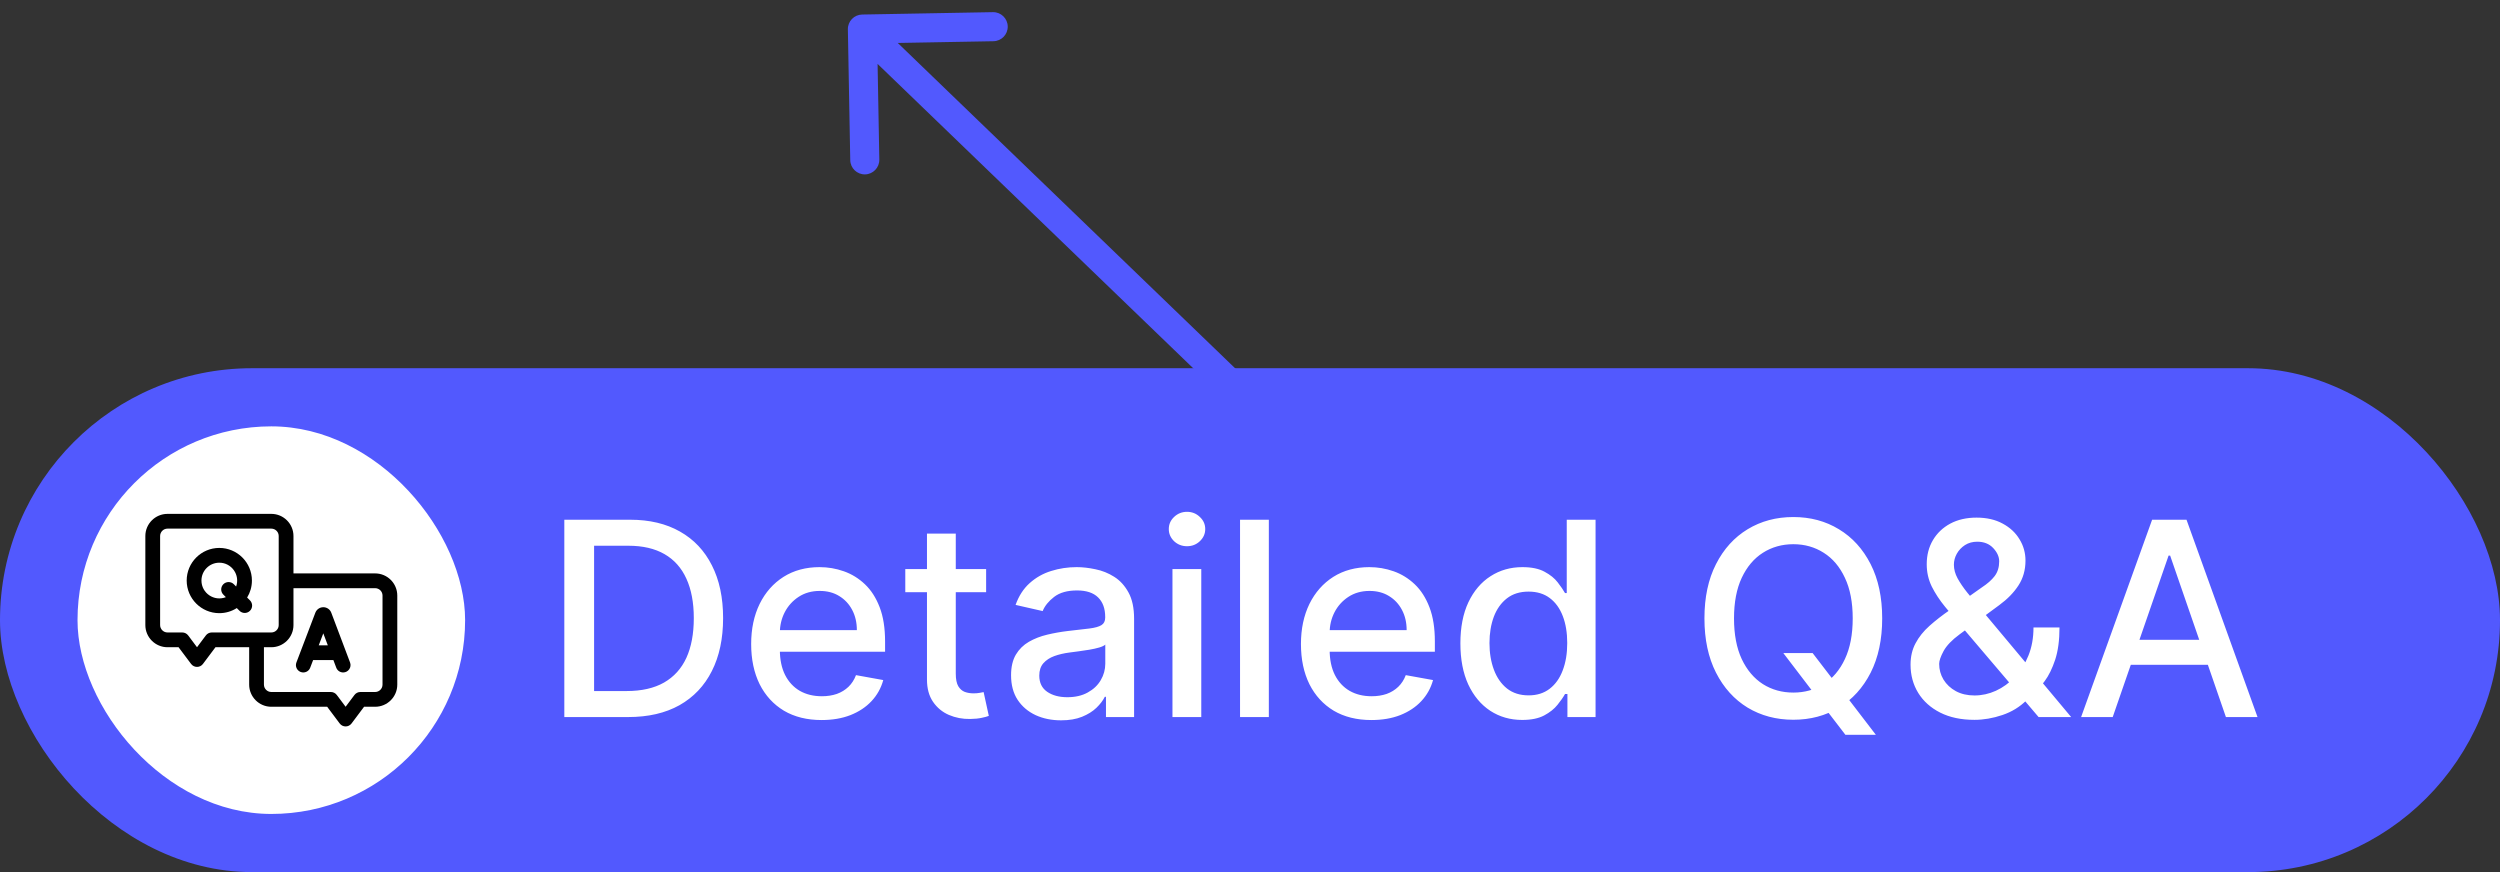
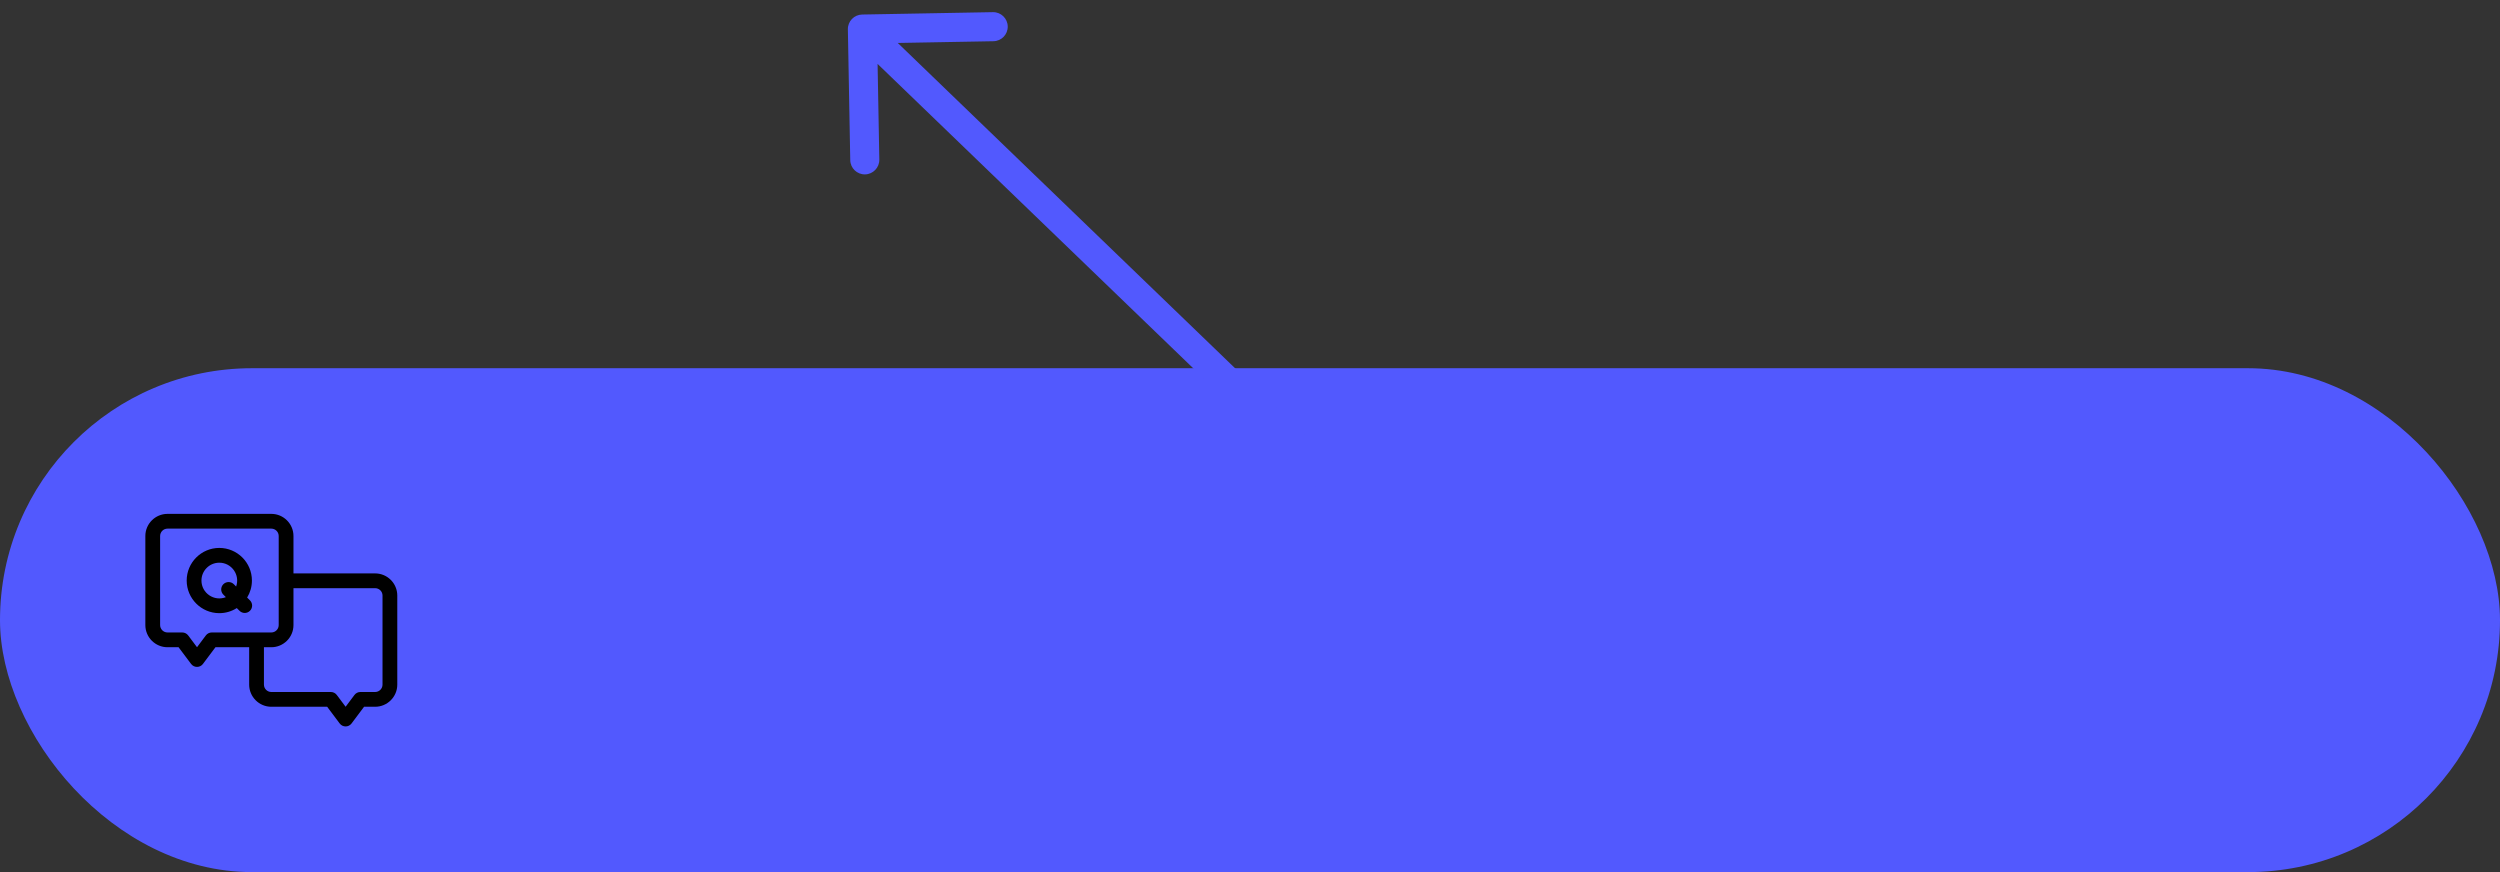
<svg xmlns="http://www.w3.org/2000/svg" width="129" height="45" viewBox="0 0 129 45" fill="none">
  <rect x="0" y="0" width="129" height="45" fill="#333333" stroke="none" />
  <rect y="19" width="129" height="26" rx="13" fill="#5259FE" />
-   <rect x="4" y="22" width="20" height="20" rx="10" fill="white" />
  <g clip-path="url(#clip0_883_6443)">
    <path d="M19.357 29.588H15.143V27.658C15.143 27.028 14.63 26.516 14 26.516H8.643C8.013 26.516 7.5 27.028 7.5 27.658V32.254C7.5 32.884 8.013 33.397 8.643 33.397H9.214L9.861 34.26C10.014 34.463 10.319 34.463 10.471 34.26L11.118 33.397H12.857V35.326C12.857 35.956 13.37 36.469 14 36.469H16.882L17.529 37.332C17.682 37.535 17.986 37.535 18.139 37.332L18.786 36.469H19.357C19.987 36.469 20.5 35.956 20.5 35.326V30.73C20.5 30.1 19.987 29.588 19.357 29.588ZM10.928 32.635C10.808 32.635 10.695 32.691 10.623 32.787L10.166 33.397L9.709 32.787C9.637 32.691 9.524 32.635 9.404 32.635H8.643C8.433 32.635 8.262 32.464 8.262 32.254V27.658C8.262 27.448 8.433 27.277 8.643 27.277H14C14.21 27.277 14.381 27.448 14.381 27.658V32.254C14.381 32.464 14.21 32.635 14 32.635H10.928ZM19.738 35.326C19.738 35.536 19.567 35.707 19.357 35.707H18.596C18.476 35.707 18.363 35.763 18.291 35.859L17.834 36.469L17.377 35.859C17.305 35.763 17.192 35.707 17.072 35.707H14C13.79 35.707 13.619 35.536 13.619 35.326V33.397H14C14.63 33.397 15.143 32.884 15.143 32.254V30.35H19.357C19.567 30.35 19.738 30.52 19.738 30.73V35.326Z" fill="black" />
-     <path d="M17.094 31.615C17.031 31.447 16.869 31.332 16.683 31.332C16.504 31.332 16.344 31.44 16.276 31.606C16.274 31.612 16.309 31.518 15.295 34.183C15.22 34.379 15.318 34.599 15.515 34.674C15.711 34.749 15.932 34.65 16.006 34.454L16.157 34.059H17.202L17.351 34.453C17.408 34.605 17.553 34.699 17.707 34.699C17.972 34.699 18.158 34.433 18.063 34.184L17.094 31.615ZM16.447 33.298L16.682 32.68L16.915 33.298H16.447Z" fill="black" />
    <path d="M12.752 30.833C12.909 30.578 12.999 30.277 12.999 29.956C12.999 29.028 12.244 28.273 11.316 28.273C10.388 28.273 9.633 29.028 9.633 29.956C9.633 30.884 10.388 31.639 11.316 31.639C11.648 31.639 11.957 31.543 12.218 31.376L12.359 31.517C12.508 31.666 12.749 31.666 12.898 31.517C13.047 31.369 13.047 31.128 12.898 30.979L12.752 30.833ZM10.395 29.956C10.395 29.448 10.808 29.035 11.316 29.035C11.952 29.035 12.398 29.667 12.184 30.265L12.065 30.145C11.916 29.997 11.675 29.997 11.526 30.145C11.377 30.294 11.377 30.535 11.526 30.684L11.655 30.813C11.052 31.052 10.395 30.606 10.395 29.956Z" fill="black" />
  </g>
-   <path d="M32.415 37H29.119V26.818H32.519C33.517 26.818 34.374 27.022 35.09 27.43C35.805 27.834 36.354 28.416 36.735 29.175C37.12 29.93 37.312 30.837 37.312 31.894C37.312 32.955 37.118 33.866 36.73 34.629C36.346 35.391 35.789 35.977 35.06 36.389C34.331 36.796 33.449 37 32.415 37ZM30.655 35.658H32.33C33.106 35.658 33.751 35.512 34.264 35.22C34.778 34.925 35.162 34.499 35.418 33.943C35.673 33.382 35.8 32.7 35.8 31.894C35.8 31.095 35.673 30.418 35.418 29.861C35.166 29.304 34.789 28.881 34.289 28.593C33.789 28.305 33.167 28.16 32.425 28.16H30.655V35.658ZM42.394 37.154C41.642 37.154 40.994 36.993 40.45 36.672C39.91 36.347 39.492 35.891 39.197 35.305C38.906 34.715 38.76 34.024 38.76 33.231C38.76 32.449 38.906 31.76 39.197 31.163C39.492 30.567 39.903 30.101 40.43 29.766C40.961 29.432 41.58 29.264 42.29 29.264C42.721 29.264 43.138 29.335 43.542 29.478C43.947 29.62 44.31 29.844 44.631 30.149C44.953 30.454 45.206 30.85 45.392 31.337C45.578 31.821 45.67 32.41 45.67 33.102V33.629H39.6V32.516H44.214C44.214 32.124 44.134 31.778 43.975 31.477C43.816 31.172 43.592 30.931 43.304 30.756C43.019 30.58 42.684 30.492 42.3 30.492C41.882 30.492 41.517 30.595 41.206 30.8C40.898 31.003 40.659 31.268 40.49 31.596C40.324 31.921 40.241 32.274 40.241 32.655V33.525C40.241 34.035 40.331 34.469 40.51 34.827C40.692 35.185 40.946 35.459 41.27 35.648C41.595 35.833 41.975 35.926 42.409 35.926C42.691 35.926 42.947 35.886 43.179 35.807C43.411 35.724 43.612 35.601 43.781 35.439C43.95 35.276 44.079 35.076 44.169 34.837L45.576 35.091C45.463 35.505 45.261 35.868 44.969 36.18C44.681 36.488 44.318 36.728 43.88 36.901C43.446 37.07 42.951 37.154 42.394 37.154ZM50.884 29.364V30.557H46.713V29.364H50.884ZM47.832 27.534H49.318V34.758C49.318 35.046 49.361 35.263 49.447 35.409C49.534 35.552 49.645 35.649 49.781 35.702C49.92 35.752 50.071 35.777 50.233 35.777C50.352 35.777 50.457 35.769 50.546 35.752C50.636 35.736 50.705 35.722 50.755 35.712L51.023 36.94C50.937 36.974 50.815 37.007 50.656 37.04C50.496 37.076 50.298 37.096 50.059 37.099C49.668 37.106 49.303 37.036 48.965 36.891C48.627 36.745 48.354 36.519 48.145 36.215C47.936 35.91 47.832 35.527 47.832 35.066V27.534ZM54.751 37.169C54.267 37.169 53.83 37.08 53.438 36.901C53.047 36.718 52.737 36.455 52.509 36.11C52.283 35.765 52.171 35.343 52.171 34.842C52.171 34.411 52.254 34.057 52.419 33.778C52.585 33.5 52.809 33.28 53.09 33.117C53.372 32.955 53.687 32.832 54.035 32.749C54.383 32.666 54.738 32.603 55.099 32.56C55.556 32.507 55.928 32.464 56.212 32.431C56.498 32.395 56.705 32.337 56.834 32.257C56.963 32.178 57.028 32.048 57.028 31.869V31.834C57.028 31.4 56.905 31.064 56.66 30.825C56.418 30.587 56.057 30.467 55.576 30.467C55.076 30.467 54.681 30.578 54.393 30.8C54.108 31.019 53.911 31.263 53.801 31.531L52.404 31.213C52.57 30.749 52.812 30.375 53.13 30.09C53.452 29.801 53.821 29.592 54.239 29.463C54.656 29.331 55.096 29.264 55.556 29.264C55.861 29.264 56.184 29.301 56.526 29.374C56.87 29.443 57.192 29.572 57.49 29.761C57.792 29.95 58.039 30.22 58.231 30.572C58.423 30.92 58.519 31.372 58.519 31.929V37H57.068V35.956H57.008C56.912 36.148 56.768 36.337 56.575 36.523C56.383 36.708 56.136 36.862 55.835 36.985C55.533 37.108 55.172 37.169 54.751 37.169ZM55.074 35.976C55.485 35.976 55.836 35.895 56.128 35.732C56.423 35.57 56.647 35.358 56.799 35.096C56.955 34.831 57.033 34.547 57.033 34.246V33.261C56.98 33.314 56.877 33.364 56.725 33.41C56.575 33.454 56.405 33.492 56.212 33.525C56.02 33.555 55.833 33.583 55.651 33.609C55.468 33.633 55.316 33.653 55.193 33.669C54.905 33.706 54.642 33.767 54.403 33.853C54.168 33.939 53.979 34.063 53.836 34.226C53.697 34.385 53.627 34.597 53.627 34.862C53.627 35.23 53.763 35.508 54.035 35.697C54.307 35.883 54.653 35.976 55.074 35.976ZM60.499 37V29.364H61.986V37H60.499ZM61.25 28.185C60.992 28.185 60.769 28.099 60.584 27.927C60.401 27.751 60.31 27.542 60.31 27.3C60.31 27.055 60.401 26.846 60.584 26.674C60.769 26.498 60.992 26.41 61.25 26.41C61.508 26.41 61.729 26.498 61.911 26.674C62.097 26.846 62.19 27.055 62.19 27.3C62.19 27.542 62.097 27.751 61.911 27.927C61.729 28.099 61.508 28.185 61.25 28.185ZM65.472 26.818V37H63.986V26.818H65.472ZM70.763 37.154C70.011 37.154 69.363 36.993 68.819 36.672C68.279 36.347 67.861 35.891 67.566 35.305C67.275 34.715 67.129 34.024 67.129 33.231C67.129 32.449 67.275 31.76 67.566 31.163C67.861 30.567 68.272 30.101 68.799 29.766C69.33 29.432 69.95 29.264 70.659 29.264C71.09 29.264 71.507 29.335 71.912 29.478C72.316 29.62 72.679 29.844 73 30.149C73.322 30.454 73.575 30.85 73.761 31.337C73.947 31.821 74.039 32.41 74.039 33.102V33.629H67.969V32.516H72.583C72.583 32.124 72.503 31.778 72.344 31.477C72.185 31.172 71.961 30.931 71.673 30.756C71.388 30.58 71.053 30.492 70.669 30.492C70.251 30.492 69.886 30.595 69.575 30.8C69.267 31.003 69.028 31.268 68.859 31.596C68.693 31.921 68.61 32.274 68.61 32.655V33.525C68.61 34.035 68.7 34.469 68.879 34.827C69.061 35.185 69.315 35.459 69.64 35.648C69.964 35.833 70.344 35.926 70.778 35.926C71.06 35.926 71.317 35.886 71.549 35.807C71.781 35.724 71.981 35.601 72.15 35.439C72.319 35.276 72.448 35.076 72.538 34.837L73.945 35.091C73.832 35.505 73.63 35.868 73.338 36.18C73.05 36.488 72.687 36.728 72.25 36.901C71.816 37.07 71.32 37.154 70.763 37.154ZM78.547 37.149C77.931 37.149 77.381 36.992 76.897 36.677C76.416 36.359 76.038 35.906 75.763 35.32C75.492 34.73 75.356 34.022 75.356 33.197C75.356 32.371 75.493 31.666 75.768 31.079C76.047 30.492 76.428 30.043 76.912 29.732C77.396 29.42 77.944 29.264 78.557 29.264C79.031 29.264 79.412 29.344 79.701 29.503C79.993 29.659 80.218 29.841 80.377 30.05C80.539 30.259 80.665 30.442 80.755 30.602H80.844V26.818H82.331V37H80.879V35.812H80.755C80.665 35.974 80.536 36.16 80.367 36.369C80.201 36.577 79.973 36.76 79.681 36.916C79.389 37.071 79.011 37.149 78.547 37.149ZM78.876 35.881C79.303 35.881 79.664 35.769 79.959 35.543C80.258 35.315 80.483 34.998 80.635 34.594C80.791 34.189 80.869 33.719 80.869 33.182C80.869 32.651 80.793 32.188 80.64 31.79C80.488 31.392 80.264 31.082 79.969 30.86C79.674 30.638 79.31 30.527 78.876 30.527C78.428 30.527 78.055 30.643 77.757 30.875C77.459 31.107 77.233 31.424 77.081 31.825C76.932 32.226 76.857 32.678 76.857 33.182C76.857 33.692 76.933 34.151 77.086 34.559C77.238 34.967 77.464 35.29 77.762 35.528C78.064 35.764 78.435 35.881 78.876 35.881ZM92.02 33.699H93.532L94.596 35.086L95.098 35.702L96.793 37.915H95.222L94.089 36.438L93.701 35.901L92.02 33.699ZM97.121 31.909C97.121 32.996 96.922 33.931 96.525 34.713C96.127 35.492 95.582 36.092 94.889 36.513C94.2 36.93 93.416 37.139 92.537 37.139C91.656 37.139 90.869 36.93 90.176 36.513C89.487 36.092 88.943 35.49 88.545 34.708C88.147 33.926 87.949 32.993 87.949 31.909C87.949 30.822 88.147 29.889 88.545 29.11C88.943 28.328 89.487 27.728 90.176 27.31C90.869 26.889 91.656 26.679 92.537 26.679C93.416 26.679 94.2 26.889 94.889 27.31C95.582 27.728 96.127 28.328 96.525 29.11C96.922 29.889 97.121 30.822 97.121 31.909ZM95.6 31.909C95.6 31.081 95.466 30.383 95.197 29.816C94.932 29.246 94.567 28.815 94.103 28.523C93.643 28.229 93.121 28.081 92.537 28.081C91.951 28.081 91.427 28.229 90.966 28.523C90.506 28.815 90.141 29.246 89.873 29.816C89.608 30.383 89.475 31.081 89.475 31.909C89.475 32.738 89.608 33.437 89.873 34.007C90.141 34.574 90.506 35.005 90.966 35.3C91.427 35.591 91.951 35.737 92.537 35.737C93.121 35.737 93.643 35.591 94.103 35.3C94.567 35.005 94.932 34.574 95.197 34.007C95.466 33.437 95.6 32.738 95.6 31.909ZM101.88 37.144C101.198 37.144 100.609 37.02 100.115 36.771C99.625 36.523 99.247 36.185 98.982 35.757C98.717 35.326 98.584 34.839 98.584 34.295C98.584 33.881 98.67 33.513 98.843 33.192C99.015 32.867 99.255 32.567 99.564 32.292C99.872 32.017 100.228 31.74 100.632 31.462L102.273 30.303C102.551 30.121 102.769 29.929 102.924 29.727C103.08 29.521 103.158 29.267 103.158 28.966C103.158 28.727 103.055 28.499 102.85 28.28C102.644 28.061 102.369 27.952 102.025 27.952C101.786 27.952 101.575 28.01 101.393 28.126C101.214 28.242 101.073 28.391 100.971 28.573C100.871 28.752 100.821 28.941 100.821 29.14C100.821 29.372 100.884 29.606 101.01 29.841C101.14 30.076 101.305 30.32 101.507 30.572C101.71 30.82 101.922 31.079 102.144 31.347L106.872 37H105.191L101.279 32.401C100.951 32.014 100.646 31.649 100.364 31.308C100.082 30.963 99.854 30.615 99.678 30.264C99.506 29.909 99.419 29.526 99.419 29.115C99.419 28.648 99.525 28.233 99.738 27.872C99.953 27.508 100.253 27.223 100.637 27.017C101.022 26.812 101.473 26.709 101.99 26.709C102.513 26.709 102.962 26.812 103.337 27.017C103.715 27.219 104.005 27.489 104.207 27.827C104.413 28.162 104.515 28.528 104.515 28.926C104.515 29.41 104.394 29.838 104.152 30.209C103.914 30.577 103.584 30.915 103.163 31.223L101.12 32.729C100.722 33.021 100.445 33.309 100.289 33.594C100.137 33.876 100.061 34.097 100.061 34.256C100.061 34.547 100.135 34.818 100.284 35.066C100.437 35.315 100.649 35.514 100.921 35.663C101.196 35.812 101.517 35.886 101.885 35.886C102.263 35.886 102.631 35.805 102.989 35.643C103.35 35.477 103.677 35.24 103.968 34.932C104.263 34.624 104.497 34.254 104.669 33.823C104.842 33.392 104.928 32.91 104.928 32.376H106.27C106.27 33.033 106.196 33.588 106.047 34.042C105.897 34.493 105.717 34.861 105.505 35.146C105.296 35.427 105.099 35.648 104.913 35.807C104.853 35.86 104.797 35.913 104.744 35.966C104.691 36.019 104.635 36.072 104.575 36.125C104.23 36.473 103.813 36.73 103.322 36.896C102.835 37.061 102.354 37.144 101.88 37.144ZM109.016 37H107.385L111.049 26.818H112.824L116.488 37H114.857L111.979 28.668H111.899L109.016 37ZM109.289 33.013H114.579V34.305H109.289V33.013Z" fill="white" />
  <path d="M44.486 0.75C44.072 0.758 43.743 1.099 43.75 1.514L43.873 8.263C43.88 8.677 44.222 9.006 44.636 8.999C45.05 8.991 45.38 8.649 45.373 8.235L45.264 2.236L51.263 2.127C51.677 2.12 52.006 1.778 51.999 1.364C51.991 0.95 51.649 0.62 51.235 0.627L44.486 0.75ZM43.979 2.04L71.979 29.04L73.021 27.96L45.021 0.96L43.979 2.04Z" fill="#5259FE" />
  <defs>
    <clipPath id="clip0_883_6443">
      <rect width="13" height="13" fill="white" transform="translate(7.5 25.5)" />
    </clipPath>
  </defs>
</svg>